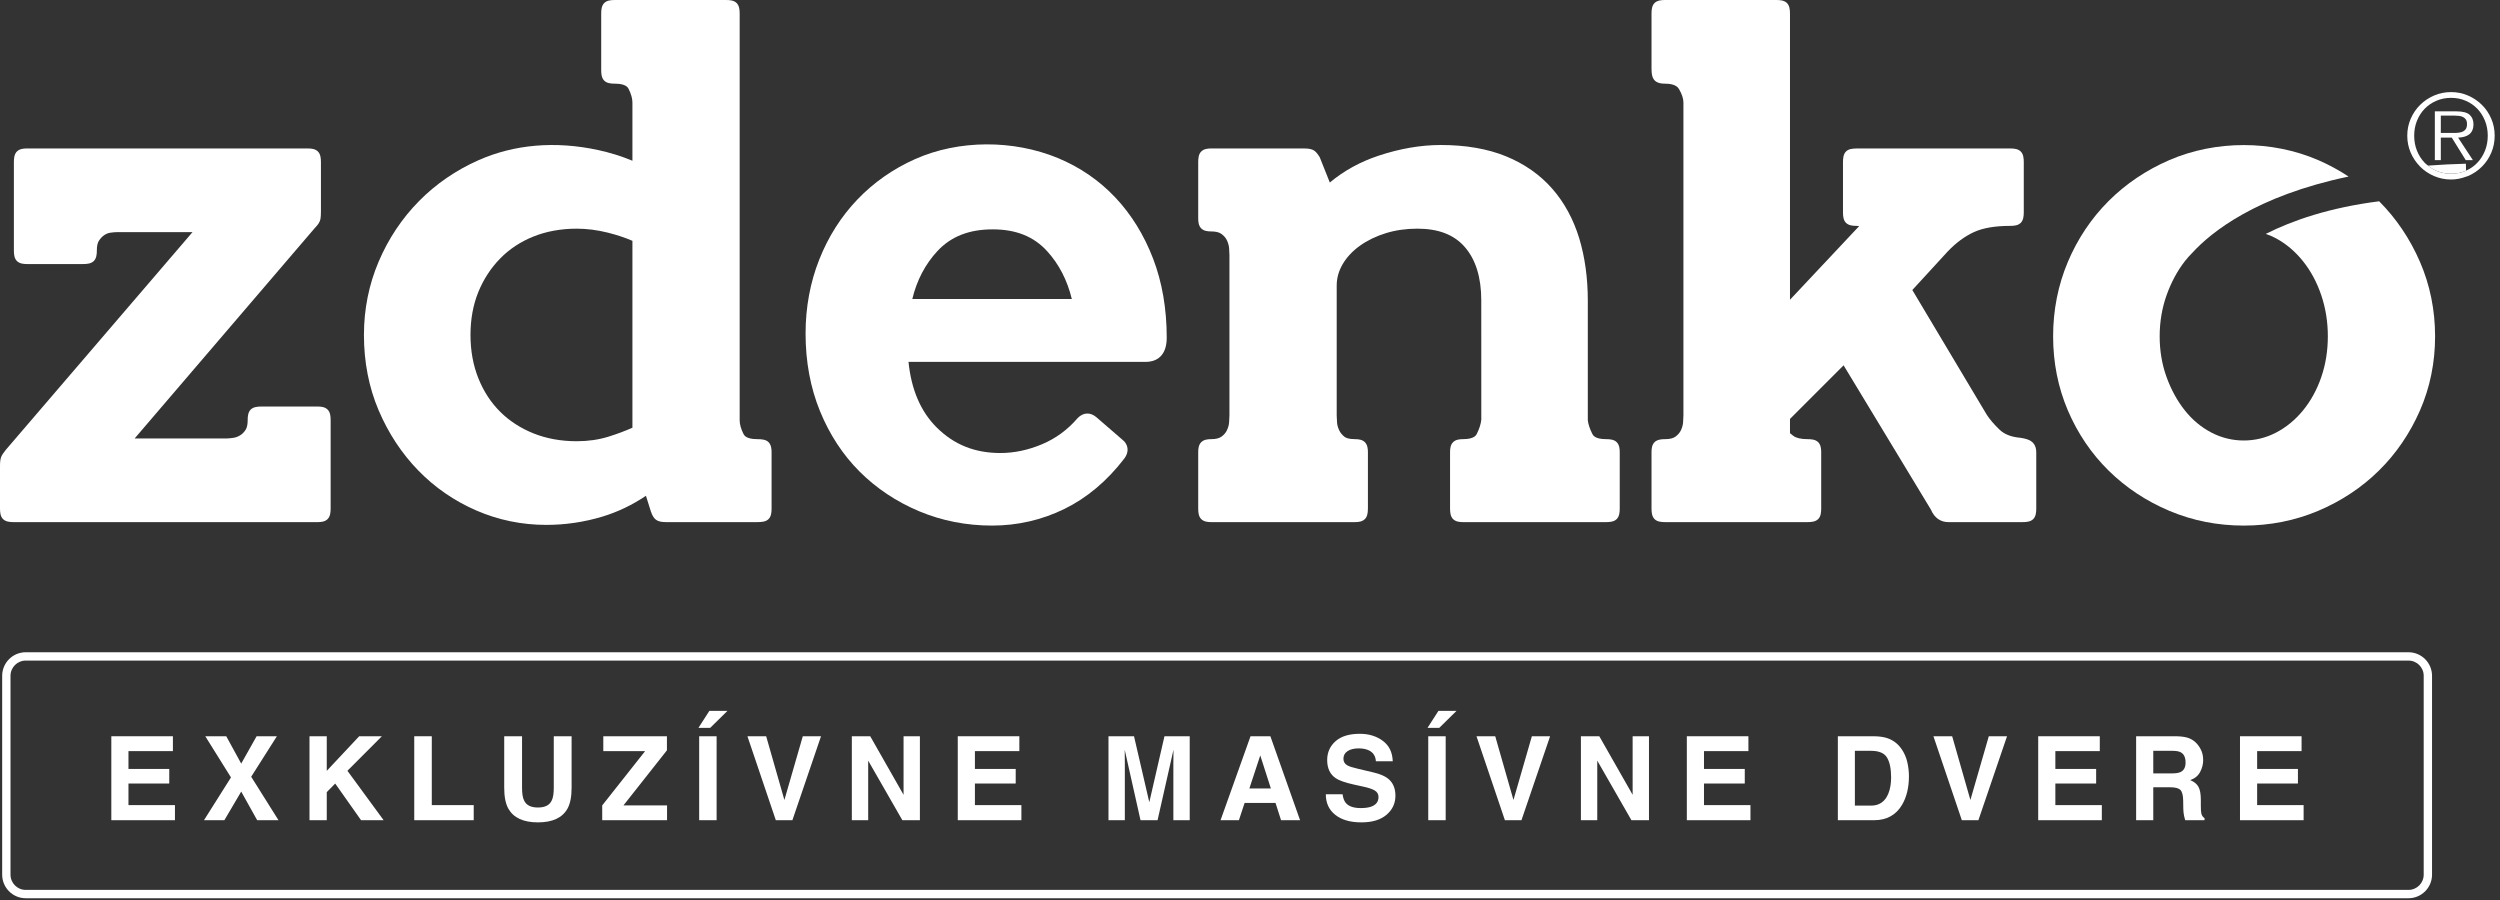
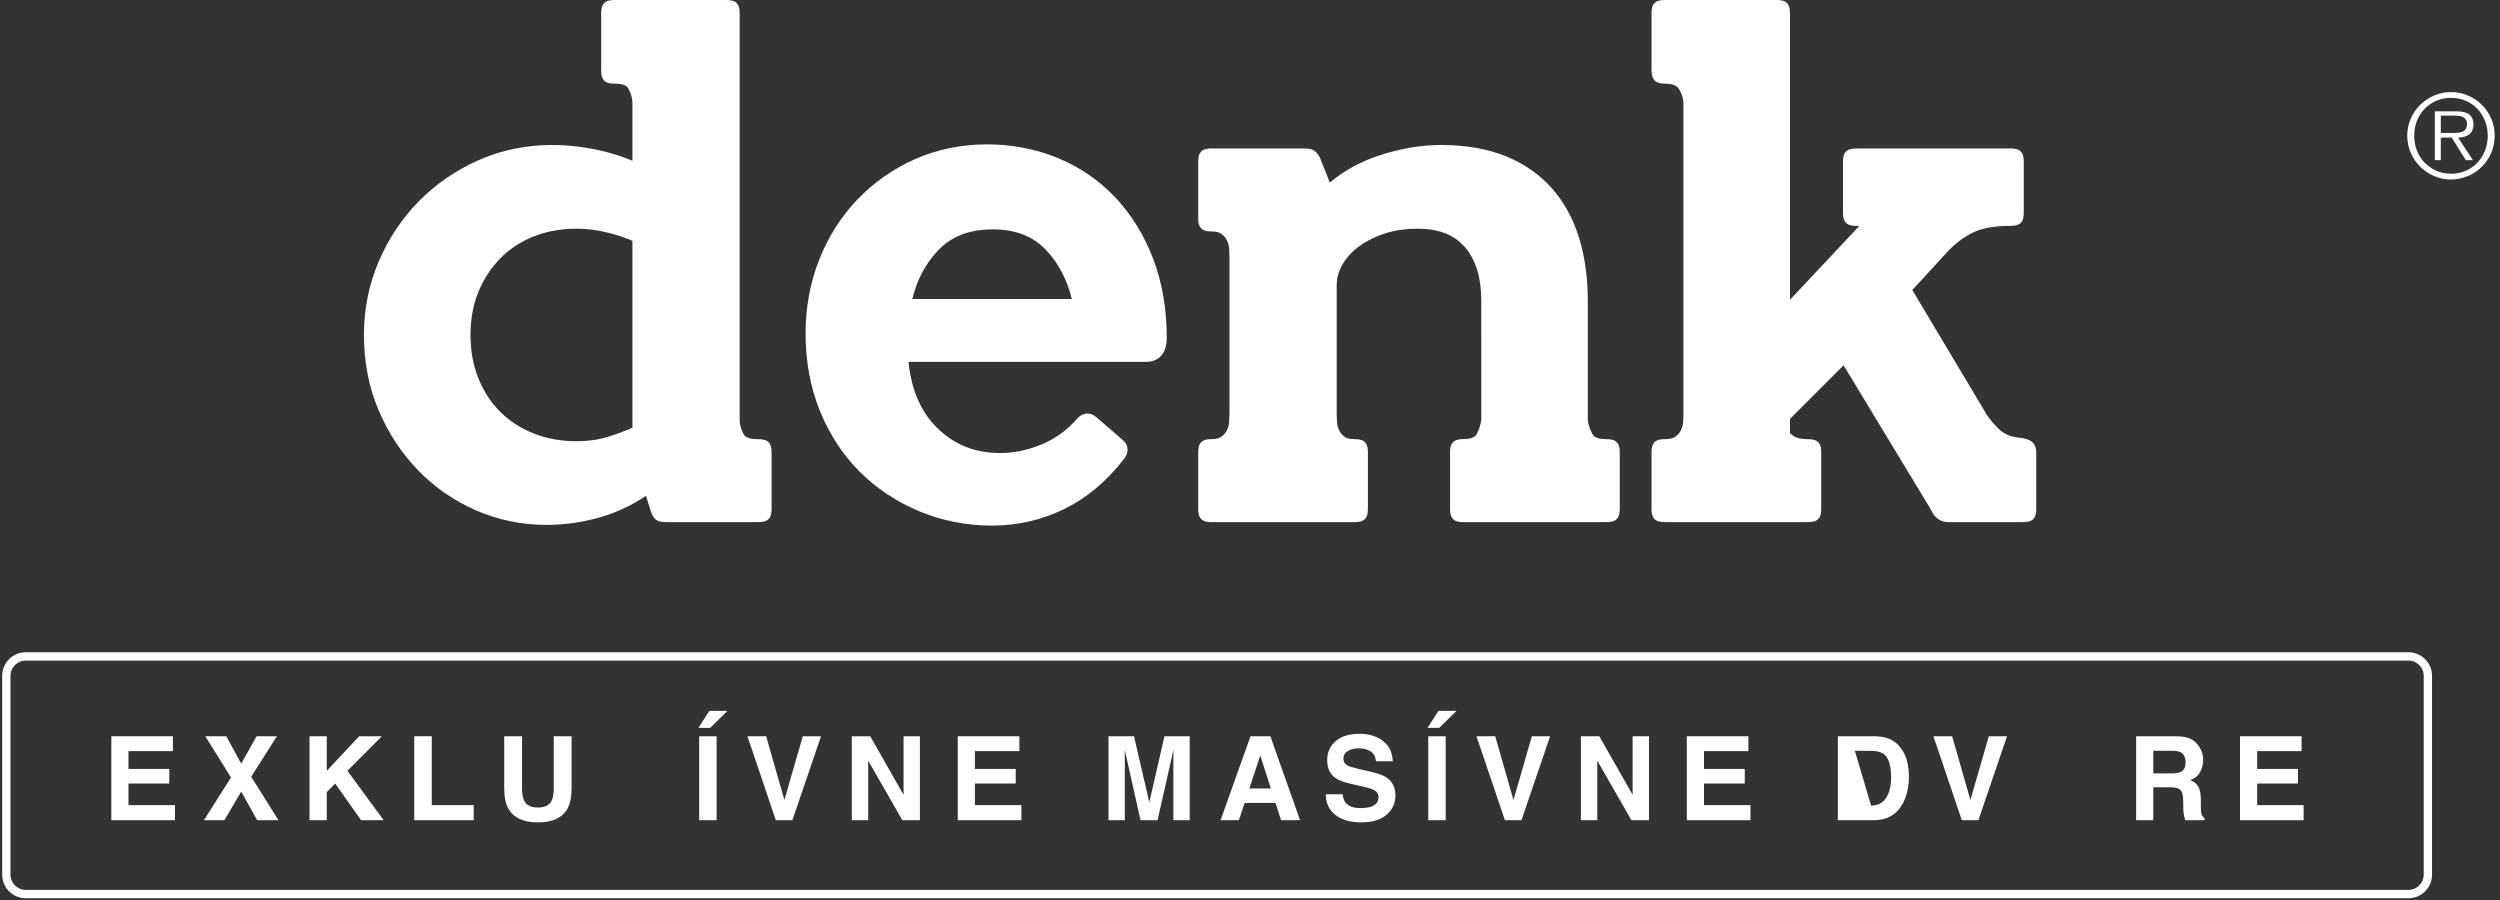
<svg xmlns="http://www.w3.org/2000/svg" xmlns:ns1="http://www.serif.com/" width="100%" height="100%" viewBox="0 0 300 108" version="1.1" xml:space="preserve" style="fill-rule:evenodd;clip-rule:evenodd;stroke-linejoin:round;stroke-miterlimit:1.414;">
  <rect x="0" y="0" width="300" height="108" fill="#333333" stroke="none" />
  <g transform="matrix(1,0,0,1,-147.879,-366.798)">
    <g id="Layer-1" ns1:id="Layer 1">
      <g transform="matrix(1,0,0,1,149.528,384.614)">
-         <path d="M0,44.838L36.463,44.838C36.878,44.838 37.347,44.794 37.662,44.477C37.983,44.157 38.028,43.669 38.028,43.19L38.028,32.617C38.028,32.137 37.983,31.649 37.667,31.336C37.347,31.013 36.878,30.969 36.463,30.969L29.72,30.969C29.242,30.969 28.755,31.013 28.435,31.333C28.116,31.652 28.072,32.139 28.072,32.617C28.072,33.114 27.988,33.508 27.826,33.758C27.642,34.045 27.428,34.262 27.17,34.42C26.901,34.585 26.637,34.684 26.356,34.724C26.017,34.773 25.75,34.798 25.558,34.798L14.509,34.798L36.125,9.55C36.538,9.137 36.749,8.796 36.811,8.439C36.843,8.243 36.863,7.95 36.863,7.559L36.863,1.648C36.863,1.17 36.819,0.683 36.496,0.36C36.175,0.043 35.71,0 35.297,0L1.582,0C1.167,0 0.701,0.043 0.381,0.363C0.061,0.683 0.017,1.17 0.017,1.648L0.017,12.221C0.017,12.699 0.061,13.186 0.377,13.503C0.698,13.825 1.166,13.869 1.582,13.869L8.325,13.869C8.802,13.869 9.29,13.825 9.612,13.503C9.929,13.182 9.973,12.697 9.973,12.221C9.973,11.718 10.055,11.334 10.218,11.081C10.406,10.788 10.621,10.561 10.857,10.403C11.094,10.245 11.327,10.15 11.568,10.113C11.882,10.066 12.161,10.04 12.404,10.04L21.453,10.04L-0.971,36.188C-1.256,36.544 -1.422,36.801 -1.507,37.018C-1.605,37.263 -1.649,37.601 -1.649,38.111L-1.649,43.19C-1.649,43.668 -1.605,44.154 -1.285,44.474C-0.965,44.794 -0.478,44.838 0,44.838" style="fill:white;fill-rule:nonzero;" />
-       </g>
+         </g>
      <g transform="matrix(1,0,0,1,204.338,389.592)">
        <path d="M0,17.4C0,15.517 0.316,13.786 0.938,12.254C1.562,10.722 2.443,9.368 3.556,8.23C4.664,7.095 6.012,6.206 7.562,5.586C9.123,4.962 10.87,4.646 12.754,4.646C13.958,4.646 15.208,4.806 16.469,5.12C17.548,5.39 18.542,5.721 19.432,6.105L19.432,28.531C18.535,28.931 17.568,29.292 16.549,29.608C15.387,29.97 14.11,30.154 12.754,30.154C10.87,30.154 9.123,29.838 7.562,29.213C6.007,28.591 4.657,27.714 3.548,26.604C2.44,25.499 1.562,24.149 0.941,22.591C0.316,21.031 0,19.284 0,17.4M-6.271,33.66C-4.292,35.698 -1.95,37.314 0.69,38.461C3.333,39.61 6.159,40.193 9.091,40.193C11.376,40.193 13.64,39.859 15.82,39.201C17.659,38.646 19.415,37.806 21.055,36.7L21.637,38.553C21.808,39.067 22,39.383 22.252,39.57C22.521,39.774 22.892,39.86 23.493,39.86L34.399,39.86C35.019,39.86 35.464,39.8 35.767,39.496C36.087,39.177 36.131,38.691 36.131,38.212L36.131,31.469C36.131,31.081 36.089,30.593 35.765,30.265C35.461,29.965 35.018,29.904 34.399,29.904C33.071,29.904 32.834,29.43 32.755,29.272C32.454,28.67 32.301,28.121 32.301,27.639L32.301,-21.145C32.301,-21.622 32.257,-22.107 31.935,-22.433C31.614,-22.75 31.129,-22.793 30.653,-22.793L17.333,-22.793C16.855,-22.793 16.368,-22.75 16.049,-22.43C15.729,-22.11 15.685,-21.623 15.685,-21.145L15.685,-14.402C15.685,-13.924 15.729,-13.436 16.049,-13.117C16.368,-12.798 16.855,-12.754 17.333,-12.754C18.659,-12.754 18.898,-12.278 18.976,-12.122C19.278,-11.517 19.432,-10.968 19.432,-10.489L19.432,-3.506C18.112,-4.054 16.727,-4.485 15.298,-4.793C10.131,-5.905 5.232,-5.457 0.978,-3.577C-1.743,-2.374 -4.152,-0.719 -6.183,1.342C-8.217,3.404 -9.843,5.842 -11.015,8.588C-12.19,11.34 -12.786,14.304 -12.786,17.4C-12.786,20.661 -12.19,23.71 -11.015,26.462C-9.843,29.207 -8.247,31.629 -6.271,33.66" style="fill:white;fill-rule:nonzero;" />
      </g>
      <g transform="matrix(1,0,0,1,257.355,410.725)">
        <path d="M0,-8.045C0.542,-10.294 1.552,-12.223 3.009,-13.793C4.638,-15.55 6.812,-16.404 9.653,-16.404C12.436,-16.404 14.567,-15.552 16.169,-13.798C17.604,-12.227 18.601,-10.295 19.142,-8.045L0,-8.045ZM-6.325,12.661C-4.316,14.67 -1.918,16.269 0.804,17.415C3.526,18.561 6.476,19.143 9.57,19.143C12.623,19.143 15.544,18.472 18.253,17.146C20.965,15.818 23.387,13.779 25.458,11.076C26.058,10.275 25.929,9.37 25.172,8.803L22.088,6.137C21.378,5.528 20.537,5.543 19.856,6.227C18.667,7.622 17.229,8.681 15.581,9.376C13.914,10.08 12.228,10.436 10.569,10.436C7.491,10.436 4.983,9.425 2.904,7.345C1.002,5.445 -0.126,2.807 -0.455,-0.503L28.052,-0.503C28.798,-0.503 30.532,-0.785 30.532,-3.4C30.532,-6.868 29.982,-10.062 28.896,-12.892C27.808,-15.726 26.281,-18.197 24.357,-20.235C22.427,-22.28 20.105,-23.872 17.457,-24.967C12.159,-27.152 5.618,-27.188 0.331,-24.833C-2.308,-23.657 -4.635,-22.028 -6.586,-19.989C-8.539,-17.951 -10.081,-15.524 -11.168,-12.775C-12.256,-10.03 -12.807,-7.044 -12.807,-3.9C-12.807,-0.531 -12.227,2.598 -11.081,5.399C-9.935,8.209 -8.335,10.653 -6.325,12.661" style="fill:white;fill-rule:nonzero;" />
      </g>
      <g transform="matrix(1,0,0,1,293.229,384.198)">
        <path d="M0,45.254L17.232,45.254C17.648,45.254 18.116,45.21 18.434,44.89C18.693,44.629 18.8,44.258 18.8,43.606L18.8,36.862C18.8,36.475 18.759,35.989 18.434,35.661C18.113,35.341 17.646,35.298 17.232,35.298C16.503,35.298 16.155,35.144 15.99,35.014C15.7,34.786 15.489,34.528 15.35,34.229C15.196,33.9 15.112,33.588 15.093,33.269C15.066,32.879 15.054,32.606 15.054,32.45L15.054,16.882C15.054,15.968 15.289,15.123 15.771,14.298C16.264,13.462 16.958,12.719 17.835,12.092C18.725,11.454 19.767,10.948 20.932,10.586C22.099,10.223 23.375,10.039 24.726,10.039C27.275,10.039 29.145,10.764 30.437,12.255C31.742,13.761 32.403,15.906 32.403,18.63L32.406,32.957C32.358,33.467 32.177,34.043 31.866,34.665C31.787,34.821 31.548,35.298 30.221,35.298C29.807,35.298 29.34,35.341 29.017,35.664C28.7,35.984 28.657,36.45 28.657,36.862L28.657,43.606C28.657,44.084 28.701,44.57 29.017,44.888C29.337,45.21 29.806,45.254 30.221,45.254L47.37,45.254C47.85,45.254 48.338,45.209 48.654,44.89C48.973,44.57 49.018,44.084 49.018,43.606L49.018,36.862C49.018,36.45 48.975,35.984 48.654,35.661C48.336,35.342 47.849,35.298 47.37,35.298C46.042,35.298 45.805,34.823 45.727,34.667C45.411,34.036 45.229,33.462 45.188,33.033L45.188,18.714C45.188,15.979 44.841,13.449 44.156,11.191C43.455,8.896 42.362,6.891 40.908,5.23C39.442,3.562 37.574,2.256 35.355,1.35C33.157,0.454 30.533,0 27.558,0C25.149,0 22.626,0.434 20.055,1.291C17.855,2.024 15.9,3.102 14.229,4.504L13.02,1.473C12.783,1.085 12.596,0.854 12.392,0.701C12.122,0.502 11.754,0.416 11.157,0.416L0,0.416C-0.414,0.416 -0.881,0.459 -1.204,0.782C-1.521,1.102 -1.564,1.587 -1.564,2.064L-1.564,8.807C-1.564,9.221 -1.521,9.688 -1.204,10.005C-0.884,10.328 -0.416,10.372 0,10.372C0.54,10.372 0.953,10.473 1.226,10.672C1.531,10.896 1.746,11.148 1.883,11.442C2.034,11.764 2.121,12.087 2.143,12.396C2.167,12.788 2.183,13.063 2.183,13.219L2.183,32.45C2.183,32.607 2.167,32.881 2.143,33.269C2.121,33.587 2.036,33.9 1.883,34.228C1.745,34.524 1.53,34.775 1.227,34.997C0.954,35.197 0.541,35.298 0,35.298C-0.414,35.298 -0.881,35.341 -1.204,35.664C-1.521,35.984 -1.564,36.45 -1.564,36.862L-1.564,43.606C-1.564,44.084 -1.521,44.57 -1.204,44.888C-0.884,45.21 -0.416,45.254 0,45.254" style="fill:white;fill-rule:nonzero;" />
      </g>
      <g transform="matrix(1,0,0,1,347.708,366.798)">
        <path d="M0,62.654L17.066,62.654C17.543,62.654 18.028,62.61 18.352,62.29C18.671,61.97 18.715,61.484 18.715,61.006L18.715,54.262C18.715,53.85 18.672,53.384 18.347,53.056C18.025,52.741 17.543,52.698 17.066,52.698C16.302,52.698 15.734,52.568 15.38,52.311C15.083,52.097 14.991,51.974 14.969,51.984L14.969,50.271L21.402,43.837L31.881,61.153C32.283,62.121 33.024,62.654 33.968,62.654L42.875,62.654C43.354,62.654 43.842,62.609 44.159,62.29C44.478,61.97 44.522,61.484 44.522,61.006L44.522,54.262C44.522,53.417 44.082,53.039 43.818,52.887C43.534,52.726 43.155,52.612 42.612,52.534C41.517,52.439 40.697,52.118 40.109,51.552C39.435,50.903 38.917,50.296 38.58,49.765L29.65,34.802L33.891,30.182C34.87,29.152 35.922,28.372 37.017,27.863C38.096,27.361 39.563,27.106 41.376,27.106C41.855,27.106 42.343,27.061 42.66,26.742C42.98,26.422 43.024,25.935 43.024,25.458L43.024,19.464C43.024,18.988 42.98,18.504 42.66,18.179C42.341,17.86 41.854,17.816 41.376,17.816L23.061,17.816C22.44,17.816 21.996,17.877 21.697,18.176C21.374,18.496 21.329,18.985 21.329,19.464L21.329,25.458C21.329,25.939 21.374,26.428 21.69,26.74C22.011,27.061 22.498,27.106 22.978,27.106C23.043,27.106 23.136,27.111 23.274,27.129L14.969,35.969L14.969,1.649C14.969,1.172 14.926,0.687 14.601,0.359C14.278,0.044 13.794,0 13.319,0L0,0C-0.475,0 -0.958,0.044 -1.287,0.366C-1.604,0.687 -1.647,1.172 -1.647,1.649L-1.647,8.225C-1.647,8.891 -1.564,9.274 -1.359,9.547C-1.031,9.984 -0.461,10.04 0,10.04C1.277,10.04 1.57,10.547 1.666,10.713C2.009,11.307 2.182,11.843 2.182,12.304L2.182,49.85C2.182,50.006 2.168,50.28 2.143,50.669C2.121,50.982 2.034,51.305 1.886,51.625C1.745,51.922 1.53,52.174 1.225,52.398C0.954,52.597 0.541,52.698 0,52.698C-0.475,52.698 -0.958,52.741 -1.287,53.064C-1.604,53.384 -1.647,53.85 -1.647,54.262L-1.647,61.006C-1.647,61.484 -1.603,61.97 -1.281,62.293C-0.961,62.61 -0.477,62.654 0,62.654" style="fill:white;fill-rule:nonzero;" />
      </g>
      <g transform="matrix(1,0,0,1,400.906,390.207)">
-         <path d="M0,33.058C2.063,35.093 4.517,36.719 7.29,37.891C10.069,39.066 13.075,39.662 16.225,39.662C19.37,39.662 22.376,39.066 25.157,37.891C27.934,36.716 30.387,35.091 32.446,33.058C34.508,31.027 36.163,28.602 37.367,25.853C38.571,23.1 39.184,20.105 39.184,16.952C39.184,13.799 38.573,10.791 37.369,8.011C36.17,5.246 34.522,2.802 32.47,0.744C26.515,1.503 22.082,3.036 18.868,4.658C19.28,4.802 19.687,4.968 20.081,5.181C21.311,5.847 22.403,6.772 23.329,7.929C24.264,9.098 25.003,10.47 25.523,12.01C26.048,13.558 26.314,15.221 26.314,16.952C26.314,18.682 26.048,20.329 25.525,21.848C25.006,23.357 24.269,24.701 23.335,25.842C22.41,26.973 21.32,27.869 20.092,28.507C17.681,29.766 14.769,29.766 12.354,28.507C11.129,27.87 10.055,26.976 9.161,25.85C8.25,24.708 7.51,23.357 6.958,21.835C6.41,20.323 6.133,18.68 6.133,16.952C6.133,15.223 6.412,13.563 6.96,12.022C7.513,10.471 8.255,9.09 9.166,7.92C9.447,7.558 9.751,7.229 10.066,6.913C12.306,4.466 17.678,0.109 28.804,-2.223C27.662,-2.971 26.452,-3.636 25.164,-4.194C19.592,-6.604 12.846,-6.601 7.283,-4.194C4.512,-2.994 2.061,-1.34 -0.004,0.724C-2.068,2.789 -3.711,5.243 -4.884,8.017C-6.058,10.799 -6.653,13.805 -6.653,16.952C-6.653,20.1 -6.058,23.093 -4.882,25.847C-3.708,28.597 -2.065,31.023 0,33.058" style="fill:white;fill-rule:nonzero;" />
-       </g>
+         </g>
      <g transform="matrix(1,0,0,1,442.011,386.443)">
-         <path d="M0,1.202C0.636,1.202 1.224,1.085 1.763,0.849C1.773,0.844 1.782,0.837 1.793,0.832L1.775,0C0.189,0.041 -1.319,0.12 -2.769,0.228C-2.468,0.472 -2.144,0.688 -1.771,0.849C-1.229,1.085 -0.638,1.202 0,1.202" style="fill:white;fill-rule:nonzero;" />
-       </g>
+         </g>
      <g transform="matrix(1,0,0,1,441.872,383.425)">
        <path d="M0,-0.678L-1.095,-0.678L-1.095,-2.754L0.581,-2.754C0.755,-2.754 0.932,-2.742 1.106,-2.72C1.282,-2.696 1.438,-2.65 1.577,-2.581C1.716,-2.511 1.828,-2.41 1.916,-2.277C2.004,-2.143 2.047,-1.96 2.047,-1.73C2.047,-1.435 1.979,-1.213 1.846,-1.066C1.712,-0.918 1.542,-0.817 1.335,-0.761C1.128,-0.706 0.903,-0.678 0.664,-0.678L0,-0.678ZM0.981,-0.111C1.241,-0.12 1.483,-0.155 1.709,-0.215C1.934,-0.274 2.131,-0.366 2.297,-0.491C2.463,-0.616 2.592,-0.779 2.684,-0.982C2.776,-1.185 2.822,-1.43 2.822,-1.716C2.822,-2.195 2.67,-2.574 2.365,-2.851C2.062,-3.127 1.521,-3.266 0.747,-3.266L-1.812,-3.266L-1.812,2.588L-1.095,2.588L-1.095,-0.111L0.222,-0.111L1.896,2.588L2.753,2.588L0.981,-0.111Z" style="fill:white;fill-rule:nonzero;" />
      </g>
      <g transform="matrix(1,0,0,1,438.834,379.862)">
        <path d="M0,6.462C-0.392,6.052 -0.699,5.569 -0.921,5.017C-1.142,4.463 -1.252,3.863 -1.252,3.217C-1.252,2.581 -1.142,1.986 -0.921,1.433C-0.699,0.879 -0.392,0.399 0,-0.007C0.393,-0.413 0.86,-0.734 1.405,-0.969C1.948,-1.204 2.539,-1.322 3.177,-1.322C3.813,-1.322 4.4,-1.204 4.939,-0.969C5.479,-0.734 5.943,-0.413 6.33,-0.007C6.718,0.399 7.023,0.879 7.245,1.433C7.467,1.986 7.576,2.581 7.576,3.217C7.576,3.863 7.467,4.463 7.245,5.017C7.023,5.569 6.718,6.052 6.33,6.462C5.951,6.865 5.496,7.181 4.97,7.414C4.959,7.419 4.95,7.426 4.939,7.431C4.4,7.667 3.813,7.784 3.177,7.784C2.539,7.784 1.948,7.667 1.405,7.431C1.033,7.27 0.709,7.053 0.408,6.81C0.27,6.698 0.124,6.592 0,6.462M1.128,8.061C1.764,8.337 2.447,8.476 3.177,8.476C3.813,8.476 4.412,8.349 4.984,8.132C5.059,8.104 5.138,8.092 5.211,8.061C5.847,7.784 6.402,7.408 6.877,6.933C7.354,6.458 7.726,5.901 7.998,5.265C8.271,4.629 8.406,3.946 8.406,3.217C8.406,2.498 8.271,1.819 7.998,1.183C7.726,0.547 7.354,-0.007 6.877,-0.477C6.402,-0.948 5.847,-1.322 5.211,-1.598C4.573,-1.875 3.895,-2.014 3.177,-2.014C2.447,-2.014 1.764,-1.875 1.128,-1.598C0.491,-1.322 -0.065,-0.948 -0.54,-0.477C-1.015,-0.007 -1.391,0.547 -1.668,1.183C-1.944,1.819 -2.083,2.498 -2.083,3.217C-2.083,3.946 -1.944,4.629 -1.668,5.265C-1.397,5.885 -1.03,6.425 -0.574,6.892C-0.562,6.904 -0.553,6.92 -0.54,6.933C-0.065,7.408 0.491,7.784 1.128,8.061" style="fill:white;fill-rule:nonzero;" />
      </g>
      <g transform="matrix(1,0,0,1,168.627,463.439)">
        <path d="M0,-6.507L-5.332,-6.507L-5.332,-4.368L-0.437,-4.368L-0.437,-2.618L-5.332,-2.618L-5.332,-0.028L0.246,-0.028L0.246,1.784L-7.389,1.784L-7.389,-8.291L0,-8.291L0,-6.507Z" style="fill:white;fill-rule:nonzero;" />
      </g>
      <g transform="matrix(1,0,0,1,174.803,455.148)">
        <path d="M0,10.075L-2.447,10.075L0.793,4.941L-2.29,0L0.226,0L2.022,3.281L3.869,0L6.302,0L3.219,4.859L6.494,10.075L3.937,10.075L2.022,6.639L0,10.075Z" style="fill:white;fill-rule:nonzero;" />
      </g>
      <g transform="matrix(1,0,0,1,185.019,465.223)">
        <path d="M0,-10.075L2.071,-10.075L2.071,-5.924L5.964,-10.075L8.685,-10.075L4.55,-5.931L8.896,0L6.189,0L3.085,-4.398L2.071,-3.37L2.071,0L0,0L0,-10.075Z" style="fill:white;fill-rule:nonzero;" />
      </g>
      <g transform="matrix(1,0,0,1,197.589,465.223)">
        <path d="M0,-10.075L2.105,-10.075L2.105,-1.811L7.136,-1.811L7.136,0L0,0L0,-10.075Z" style="fill:white;fill-rule:nonzero;" />
      </g>
      <g transform="matrix(1,0,0,1,208.385,465.483)">
        <path d="M0,-10.335L2.14,-10.335L2.14,-4.148C2.14,-3.455 2.221,-2.95 2.385,-2.631C2.639,-2.066 3.193,-1.784 4.046,-1.784C4.896,-1.784 5.447,-2.066 5.702,-2.631C5.865,-2.95 5.947,-3.455 5.947,-4.148L5.947,-10.335L8.086,-10.335L8.086,-4.143C8.086,-3.071 7.92,-2.237 7.588,-1.641C6.97,-0.547 5.789,0 4.046,0C2.304,0 1.121,-0.547 0.498,-1.641C0.166,-2.237 0,-3.071 0,-4.143L0,-10.335Z" style="fill:white;fill-rule:nonzero;" />
      </g>
      <g transform="matrix(1,0,0,1,220.145,456.924)">
-         <path d="M0,6.521L5.15,0.007L0.13,0.007L0.13,-1.777L7.765,-1.777L7.765,-0.088L2.548,6.521L7.779,6.521L7.779,8.298L0,8.298L0,6.521Z" style="fill:white;fill-rule:nonzero;" />
-       </g>
+         </g>
      <g transform="matrix(1,0,0,1,0,75.432)">
        <path d="M233.872,389.791L231.78,389.791L231.78,379.716L233.872,379.716L233.872,389.791ZM235.177,376.667L233.1,378.711L231.691,378.711L233.004,376.667L235.177,376.667Z" style="fill:white;fill-rule:nonzero;" />
      </g>
      <g transform="matrix(1,0,0,1,244.214,465.223)">
        <path d="M0,-10.075L2.188,-10.075L-1.248,0L-3.237,0L-6.644,-10.075L-4.395,-10.075L-2.208,-2.427L0,-10.075Z" style="fill:white;fill-rule:nonzero;" />
      </g>
      <g transform="matrix(1,0,0,1,250.099,465.223)">
        <path d="M0,-10.075L2.207,-10.075L6.207,-3.05L6.207,-10.075L8.168,-10.075L8.168,0L6.063,0L1.962,-7.149L1.962,0L0,0L0,-10.075Z" style="fill:white;fill-rule:nonzero;" />
      </g>
      <g transform="matrix(1,0,0,1,270.2,463.439)">
        <path d="M0,-6.507L-5.332,-6.507L-5.332,-4.368L-0.437,-4.368L-0.437,-2.618L-5.332,-2.618L-5.332,-0.028L0.246,-0.028L0.246,1.784L-7.389,1.784L-7.389,-8.291L0,-8.291L0,-6.507Z" style="fill:white;fill-rule:nonzero;" />
      </g>
      <g transform="matrix(1,0,0,1,287.615,465.223)">
        <path d="M0,-10.075L3.03,-10.075L3.03,0L1.068,0L1.068,-6.815C1.068,-7.011 1.07,-7.285 1.075,-7.638C1.079,-7.992 1.082,-8.264 1.082,-8.455L-0.828,0L-2.874,0L-4.77,-8.455C-4.77,-8.264 -4.768,-7.992 -4.763,-7.638C-4.758,-7.285 -4.756,-7.011 -4.756,-6.815L-4.756,0L-6.718,0L-6.718,-10.075L-3.654,-10.075L-1.82,-2.153L0,-10.075Z" style="fill:white;fill-rule:nonzero;" />
      </g>
      <g transform="matrix(1,0,0,1,297.803,458.955)">
        <path d="M0,2.46L2.581,2.46L1.308,-1.505L0,2.46ZM0.139,-3.808L2.521,-3.808L6.085,6.268L3.802,6.268L3.138,4.196L-0.572,4.196L-1.255,6.268L-3.458,6.268L0.139,-3.808Z" style="fill:white;fill-rule:nonzero;" />
      </g>
      <g transform="matrix(1,0,0,1,308.987,458.224)">
        <path d="M0,3.889C0.065,4.35 0.193,4.694 0.384,4.921C0.732,5.336 1.33,5.543 2.178,5.543C2.685,5.543 3.097,5.489 3.413,5.379C4.013,5.17 4.313,4.781 4.313,4.21C4.313,3.878 4.166,3.62 3.872,3.438C3.578,3.26 3.111,3.103 2.473,2.966L1.383,2.727C0.311,2.491 -0.427,2.233 -0.827,1.954C-1.506,1.49 -1.846,0.763 -1.846,-0.226C-1.846,-1.129 -1.514,-1.878 -0.85,-2.474C-0.185,-3.072 0.791,-3.37 2.078,-3.37C3.152,-3.37 4.069,-3.089 4.828,-2.526C5.587,-1.964 5.985,-1.146 6.021,-0.076L3.999,-0.076C3.961,-0.681 3.69,-1.112 3.186,-1.367C2.85,-1.536 2.432,-1.62 1.932,-1.62C1.375,-1.62 0.932,-1.51 0.6,-1.292C0.269,-1.074 0.103,-0.768 0.103,-0.377C0.103,-0.016 0.266,0.252 0.593,0.43C0.803,0.549 1.249,0.688 1.932,0.847L3.699,1.264C4.475,1.447 5.056,1.691 5.442,1.995C6.043,2.47 6.343,3.156 6.343,4.053C6.343,4.974 5.987,5.739 5.275,6.347C4.564,6.955 3.559,7.259 2.26,7.259C0.934,7.259 -0.109,6.959 -0.87,6.361C-1.63,5.761 -2.01,4.938 -2.01,3.889L0,3.889Z" style="fill:white;fill-rule:nonzero;" />
      </g>
      <g transform="matrix(1,0,0,1,0,75.432)">
        <path d="M321.361,389.791L319.269,389.791L319.269,379.716L321.361,379.716L321.361,389.791ZM322.667,376.667L320.589,378.711L319.181,378.711L320.493,376.667L322.667,376.667Z" style="fill:white;fill-rule:nonzero;" />
      </g>
      <g transform="matrix(1,0,0,1,331.703,465.223)">
        <path d="M0,-10.075L2.188,-10.075L-1.248,0L-3.236,0L-6.645,-10.075L-4.396,-10.075L-2.208,-2.427L0,-10.075Z" style="fill:white;fill-rule:nonzero;" />
      </g>
      <g transform="matrix(1,0,0,1,337.588,465.223)">
        <path d="M0,-10.075L2.207,-10.075L6.207,-3.05L6.207,-10.075L8.168,-10.075L8.168,0L6.063,0L1.962,-7.149L1.962,0L0,0L0,-10.075Z" style="fill:white;fill-rule:nonzero;" />
      </g>
      <g transform="matrix(1,0,0,1,357.688,463.439)">
        <path d="M0,-6.507L-5.331,-6.507L-5.331,-4.368L-0.437,-4.368L-0.437,-2.618L-5.331,-2.618L-5.331,-0.028L0.246,-0.028L0.246,1.784L-7.389,1.784L-7.389,-8.291L0,-8.291L0,-6.507Z" style="fill:white;fill-rule:nonzero;" />
      </g>
      <g transform="matrix(1,0,0,1,370.465,463.473)">
-         <path d="M0,-6.575L0,0L1.944,0C2.939,0 3.633,-0.489 4.025,-1.47C4.24,-2.007 4.348,-2.647 4.348,-3.39C4.348,-4.416 4.187,-5.203 3.864,-5.752C3.543,-6.301 2.902,-6.575 1.944,-6.575L0,-6.575ZM3.859,-8.106C4.566,-7.874 5.139,-7.448 5.577,-6.828C5.928,-6.327 6.167,-5.785 6.295,-5.202C6.423,-4.618 6.486,-4.062 6.486,-3.534C6.486,-2.194 6.218,-1.059 5.68,-0.13C4.95,1.123 3.823,1.75 2.3,1.75L-2.044,1.75L-2.044,-8.325L2.3,-8.325C2.925,-8.316 3.444,-8.243 3.859,-8.106" style="fill:white;fill-rule:nonzero;" />
+         <path d="M0,-6.575L1.944,0C2.939,0 3.633,-0.489 4.025,-1.47C4.24,-2.007 4.348,-2.647 4.348,-3.39C4.348,-4.416 4.187,-5.203 3.864,-5.752C3.543,-6.301 2.902,-6.575 1.944,-6.575L0,-6.575ZM3.859,-8.106C4.566,-7.874 5.139,-7.448 5.577,-6.828C5.928,-6.327 6.167,-5.785 6.295,-5.202C6.423,-4.618 6.486,-4.062 6.486,-3.534C6.486,-2.194 6.218,-1.059 5.68,-0.13C4.95,1.123 3.823,1.75 2.3,1.75L-2.044,1.75L-2.044,-8.325L2.3,-8.325C2.925,-8.316 3.444,-8.243 3.859,-8.106" style="fill:white;fill-rule:nonzero;" />
      </g>
      <g transform="matrix(1,0,0,1,386.535,465.223)">
        <path d="M0,-10.075L2.188,-10.075L-1.248,0L-3.236,0L-6.645,-10.075L-4.396,-10.075L-2.208,-2.427L0,-10.075Z" style="fill:white;fill-rule:nonzero;" />
      </g>
      <g transform="matrix(1,0,0,1,399.853,463.439)">
-         <path d="M0,-6.507L-5.331,-6.507L-5.331,-4.368L-0.437,-4.368L-0.437,-2.618L-5.331,-2.618L-5.331,-0.028L0.246,-0.028L0.246,1.784L-7.389,1.784L-7.389,-8.291L0,-8.291L0,-6.507Z" style="fill:white;fill-rule:nonzero;" />
-       </g>
+         </g>
      <g transform="matrix(1,0,0,1,406.272,463.473)">
        <path d="M0,-6.575L0,-3.869L2.266,-3.869C2.716,-3.869 3.053,-3.924 3.278,-4.033C3.677,-4.224 3.876,-4.602 3.876,-5.168C3.876,-5.778 3.683,-6.188 3.298,-6.398C3.081,-6.516 2.757,-6.575 2.324,-6.575L0,-6.575ZM4.352,-8.065C4.723,-7.906 5.037,-7.672 5.295,-7.361C5.508,-7.106 5.677,-6.824 5.801,-6.514C5.926,-6.204 5.987,-5.851 5.987,-5.455C5.987,-4.976 5.867,-4.506 5.625,-4.043C5.384,-3.58 4.985,-3.254 4.43,-3.062C4.895,-2.875 5.224,-2.61 5.417,-2.265C5.61,-1.922 5.707,-1.396 5.707,-0.69L5.707,-0.013C5.707,0.446 5.726,0.759 5.763,0.923C5.818,1.183 5.948,1.374 6.151,1.497L6.151,1.75L3.828,1.75C3.764,1.527 3.719,1.347 3.691,1.21C3.637,0.928 3.606,0.638 3.603,0.342L3.589,-0.595C3.58,-1.237 3.469,-1.665 3.256,-1.88C3.042,-2.094 2.643,-2.201 2.056,-2.201L0,-2.201L0,1.75L-2.058,1.75L-2.058,-8.325L2.762,-8.325C3.45,-8.311 3.98,-8.225 4.352,-8.065" style="fill:white;fill-rule:nonzero;" />
      </g>
      <g transform="matrix(1,0,0,1,424.067,463.439)">
        <path d="M0,-6.507L-5.331,-6.507L-5.331,-4.368L-0.437,-4.368L-0.437,-2.618L-5.331,-2.618L-5.331,-0.028L0.246,-0.028L0.246,1.784L-7.389,1.784L-7.389,-8.291L0,-8.291L0,-6.507Z" style="fill:white;fill-rule:nonzero;" />
      </g>
      <g transform="matrix(1,0,0,1,150.965,473.586)">
        <path d="M0,-27.518C-1.006,-27.518 -1.825,-26.7 -1.825,-25.693L-1.825,-1.826C-1.825,-0.819 -1.006,0 0,0L285.933,0C286.939,0 287.758,-0.819 287.758,-1.826L287.758,-25.693C287.758,-26.7 286.939,-27.518 285.933,-27.518L0,-27.518ZM285.933,1L0,1C-1.558,1 -2.825,-0.268 -2.825,-1.826L-2.825,-25.693C-2.825,-27.25 -1.558,-28.518 0,-28.518L285.933,-28.518C287.49,-28.518 288.758,-27.25 288.758,-25.693L288.758,-1.826C288.758,-0.268 287.49,1 285.933,1" style="fill:white;fill-rule:nonzero;" />
      </g>
    </g>
  </g>
</svg>